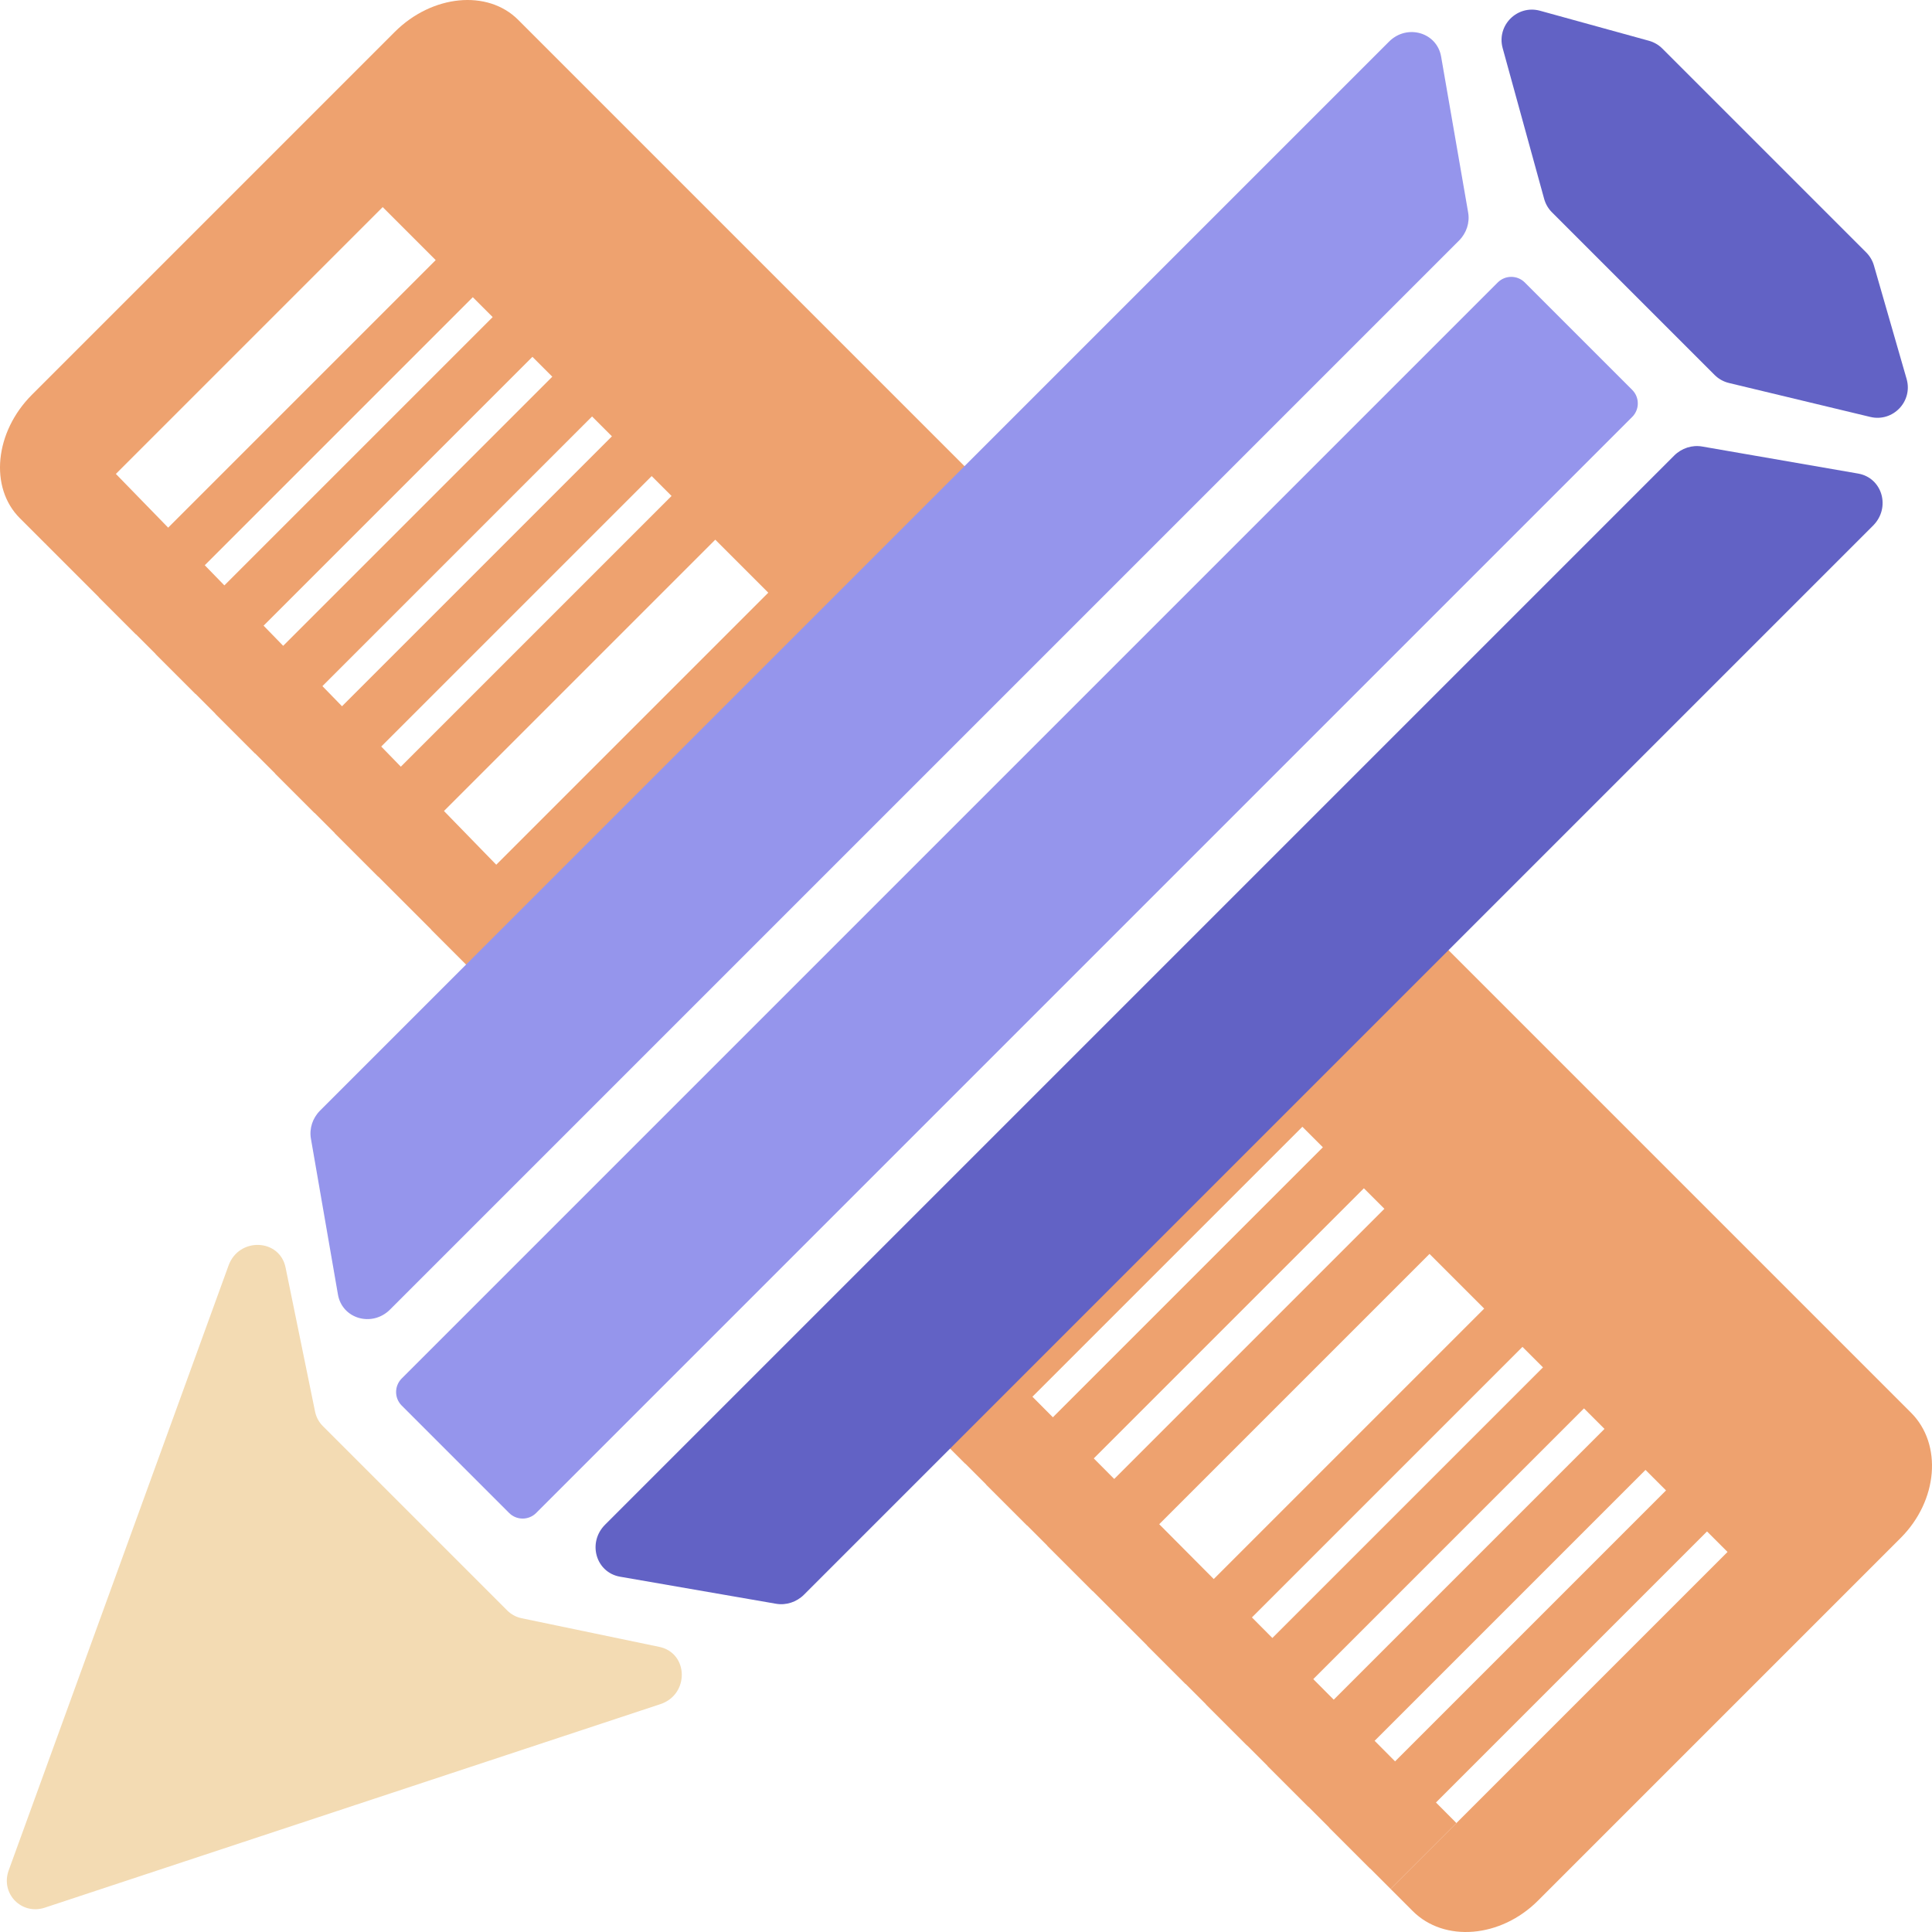
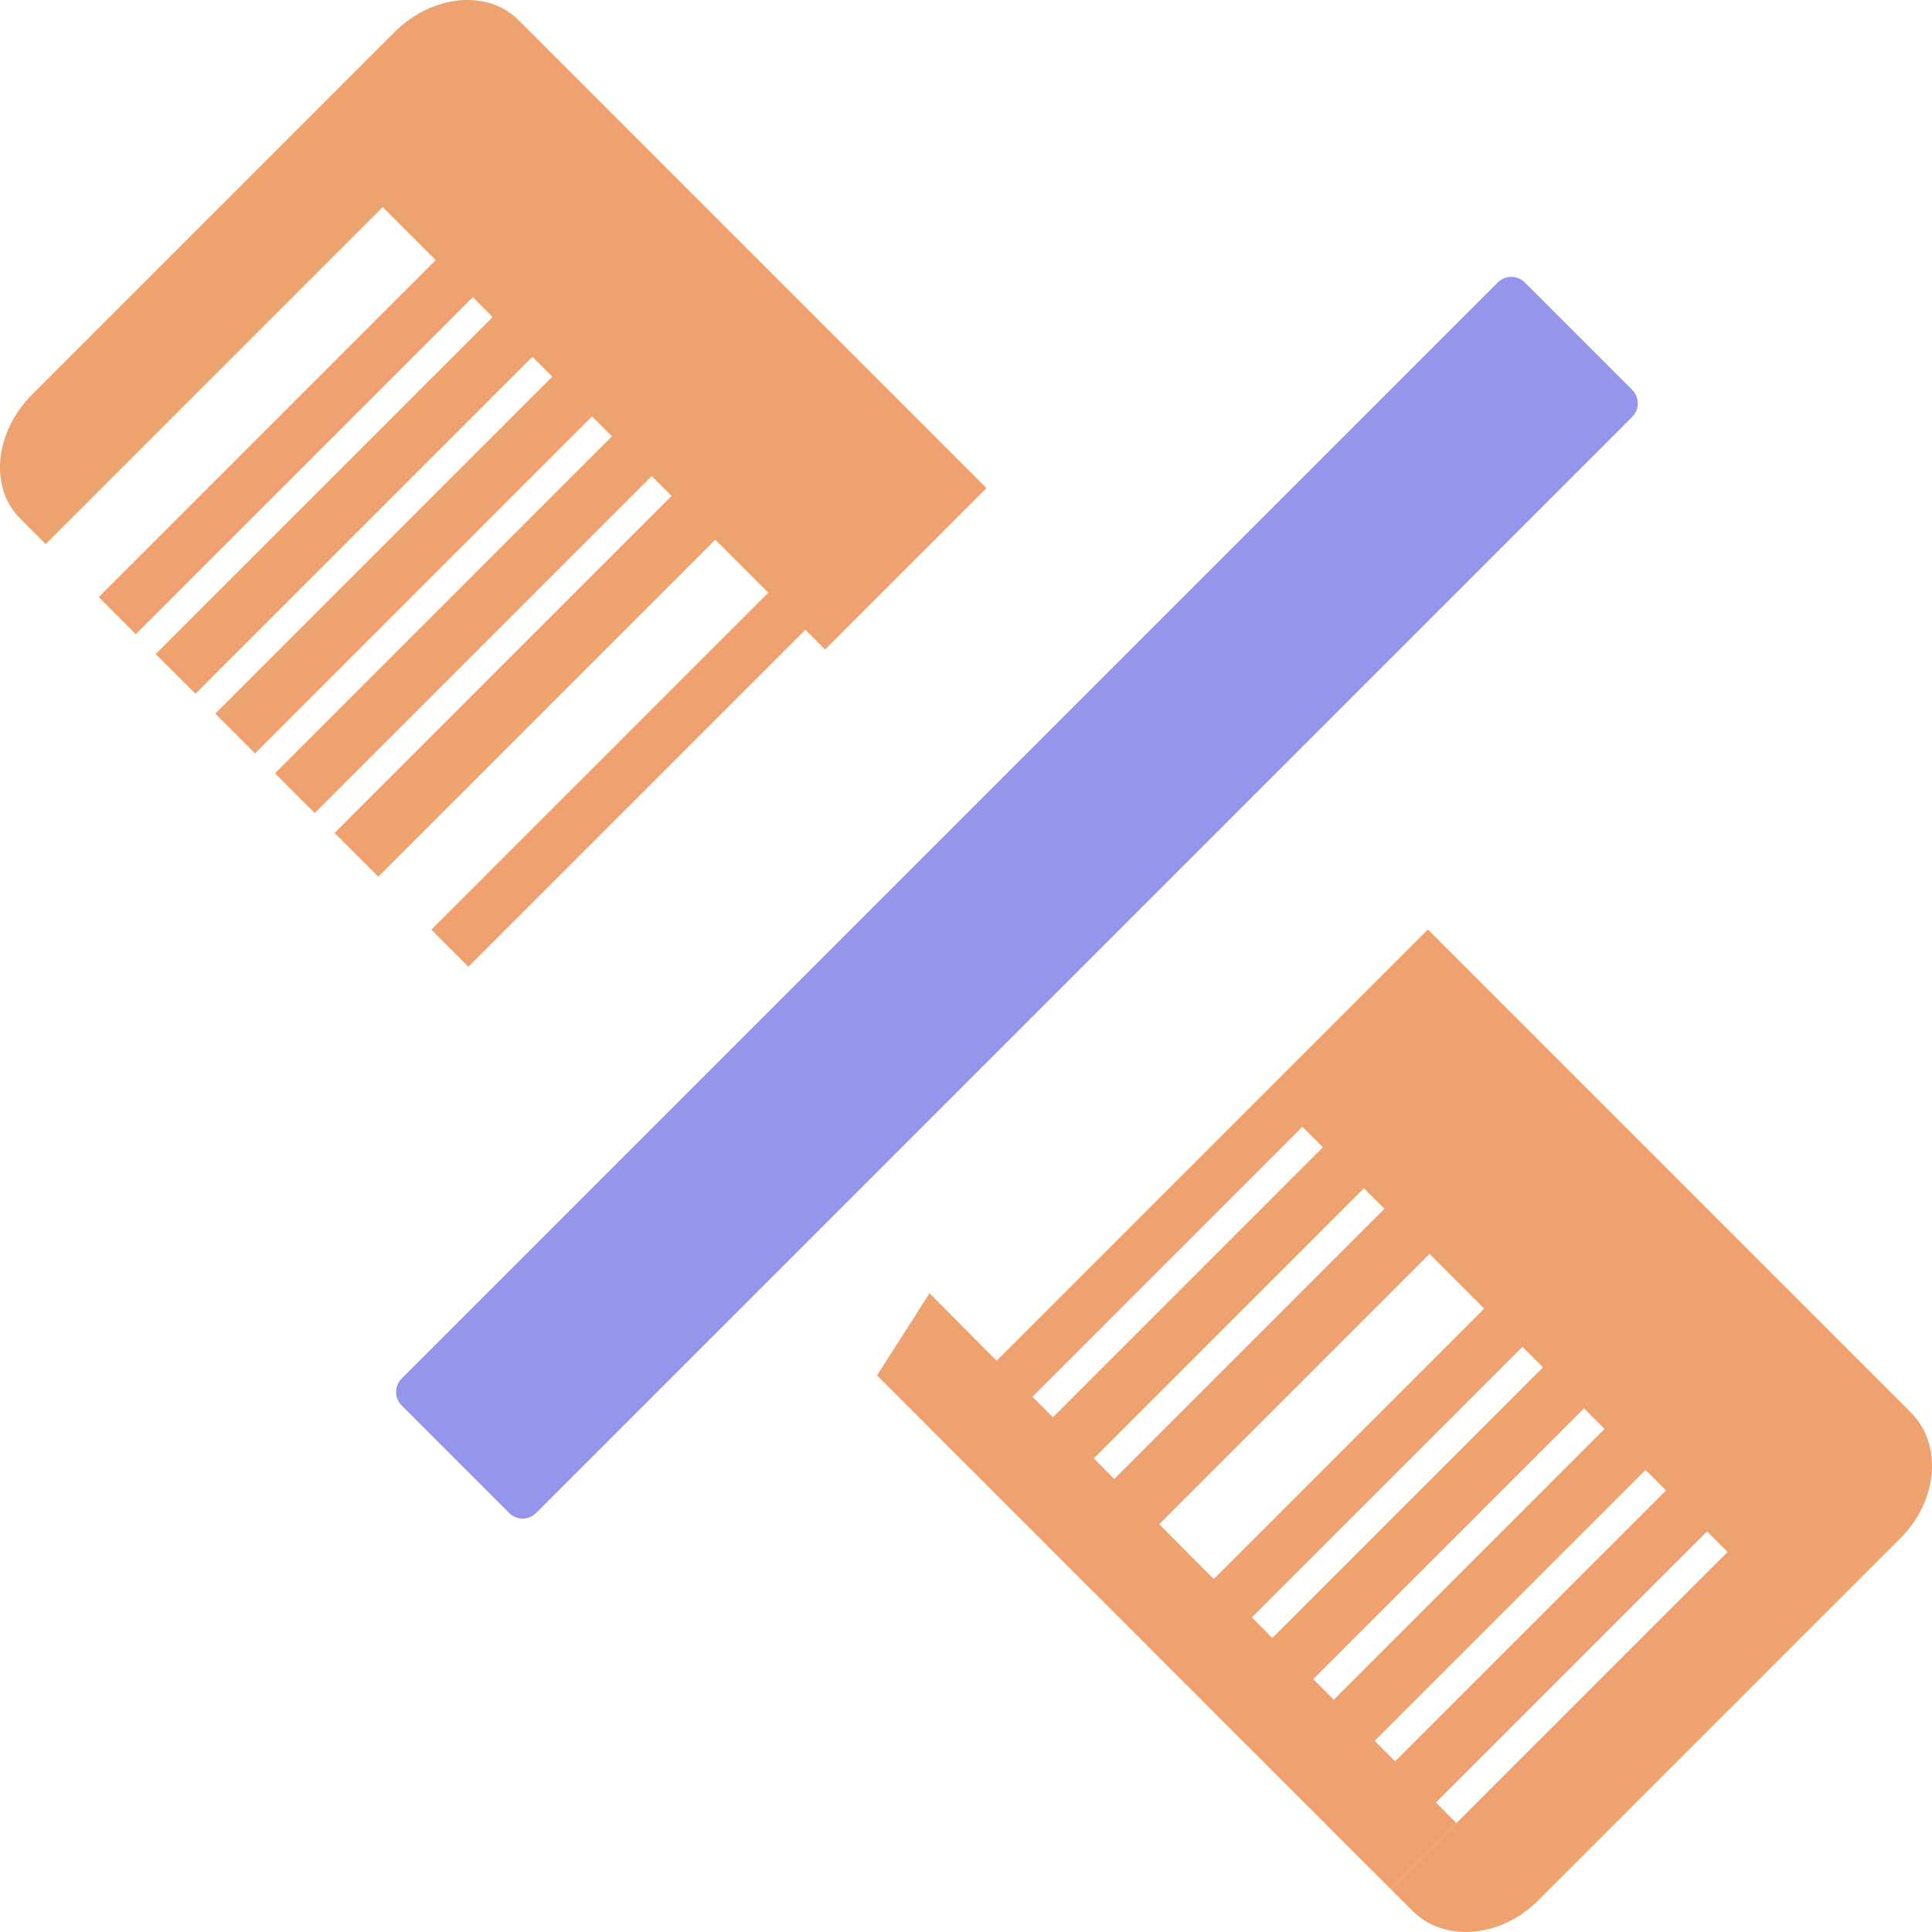
<svg xmlns="http://www.w3.org/2000/svg" xml:space="preserve" width="5605px" height="5605px" version="1.1" style="shape-rendering:geometricPrecision; text-rendering:geometricPrecision; image-rendering:optimizeQuality; fill-rule:evenodd; clip-rule:evenodd" viewBox="0 0 1381811426 1381811717">
  <defs>
    <style type="text/css">
   
    .fil2 {fill:#6262C5;fill-rule:nonzero}
    .fil1 {fill:#9595EC;fill-rule:nonzero}
    .fil0 {fill:#EEA26F;fill-rule:nonzero}
    .fil3 {fill:#F3DBB3;fill-rule:nonzero}
   
  </style>
  </defs>
  <g id="图层_x0020_1">
    <g id="_2278605687408">
      <g>
-         <polygon class="fil0" points="425960536,691440796 63483676,319035711 32708044,389131408 382440180,738862961 " />
        <polygon class="fil0" points="664814204,924958196 627283862,983706935 994561762,1350985126 1041663606,1303883573 " />
      </g>
      <g>
        <g>
          <path class="fil0" d="M705564069 349141579l-334968510 -334969384c-21891656,-21891365 -61623481,-17981693 -88293171,8687997l-259442196 259442196c-26669690,26669690 -30579362,66401515 -8687997,88293171l18535849 18535849 241004773 -241005064 37907156 37907156 -241004773 241005064 26535155 26534864 241004773 -241004773 14215293 14215292 -241005064 241004773 28430585 28430004 241004773 -241004482 14215293 14215292 -241005064 241004482 28430585 28430586 241004773 -241004773 14215293 14215292 -241005064 241004482 28430585 28430586 241004773 -241004773 14215002 14215292 -241004482 241004482 31273295 31273586 241004773 -241004773 37907156 37907447 -241004773 241004191 26535154 26535155 241004482 -241004482 14123565 14123564 115418008 -115418299z" />
          <path class="fil0" d="M1366832894 1010409822l-345595909 -345595910 -356422781 356423364 25668830 25669122 241005064 -241005065 14666073 14666364 -241004773 241004773 29332145 29332437 241005064 -241004773 14666073 14666072 -241004773 241004773 32265418 32265710 241005064 -241004773 39109819 39109818 -241005065 241004773 27377019 27377018 241004773 -241005064 14666364 14666073 -241005065 241005064 29332437 29332437 241004773 -241005065 14666364 14666073 -241005064 241005064 29332436 29332437 241004773 -241005064 14666364 14666363 -241005064 241004773 29332436 29332437 241005065 -241005064 14666072 14666364 -241005064 241004773 15847768 15847768c22586172,22586171 62886130,19244634 89556112,-7425056l259441905 -259442196c26669981,-26669982 30011227,-66969940 7425347,-89555820z" />
        </g>
      </g>
      <g>
-         <path class="fil1" d="M241708898 925884508l-19334033 -111496980c-1249545,-7206946 1186355,-14709462 6502239,-20025346l764590032 -764590031c12839365,-12839657 34241802,-6674630 37260106,10732814l19334033 111496688c1249545,7207238 -1186355,14709753 -6502239,20025346l-764590031 764590322c-12839366,12839366 -34241803,6674630 -37260107,-10732813z" />
-       </g>
+         </g>
      <g>
        <path class="fil1" d="M364127973 1082112077l-76820996 -76821287c-5344130,-5343839 -5344130,-14008248 0,-19352087l783906301 -783906301c5343839,-5344130 14008249,-5344130 19352088,0l76821287 76820996c5343839,5344130 5343839,14008539 0,19352378l-783906301 783906301c-5343839,5344130 -14008249,5344130 -19352379,0z" />
      </g>
      <g>
-         <path class="fil2" d="M555030945 1147043898l-111496398 -19333742c-17407444,-3018595 -23572471,-24420740 -10732814,-37260397l764590032 -764590032c5315883,-5315592 12818399,-7751784 20025345,-6501947l111496980 19333741c17407443,3018595 23572179,24420741 10732814,37260398l-764590323 764590032c-5315884,5315592 -12818399,7751784 -20025636,6501947z" />
-       </g>
+         </g>
      <g>
-         <path class="fil2" d="M1074739729 34427007l29677219 107831626c999986,3632739 2926284,6943700 5590778,9607903l116288409 116288409c2835720,2835721 6400027,4832198 10299215,5768702l101080702 24279508c16210314,3893656 30594213,-11148649 25978960,-27168518l-23370959 -81122915c-1018623,-3536060 -2918131,-6756167 -5520307,-9358052l-145804303 -145804594c-2661873,-2661873 -5968758,-4587006 -9597711,-5587866l-77871068 -21472034c-16271175,-4486833 -31229614,10464617 -26750935,26737831z" />
-       </g>
+         </g>
      <g>
-         <path class="fil3" d="M163474119 905101456l-157247357 432590612c-6031948,16594118 9123634,32231930 25871506,26694733l440207570 -145539018c20852940,-6894487 20274323,-36588887 -798766,-40973217l-98455811 -20483405c-3888996,-808958 -7425347,-2711086 -10201080,-5487110l-132003973 -132003972c-2791748,-2791458 -4699409,-6351979 -5500505,-10266018l-21097258 -103057961c-4257366,-20797029 -33367907,-21849722 -40774326,-1474644z" />
-       </g>
+         </g>
    </g>
  </g>
</svg>